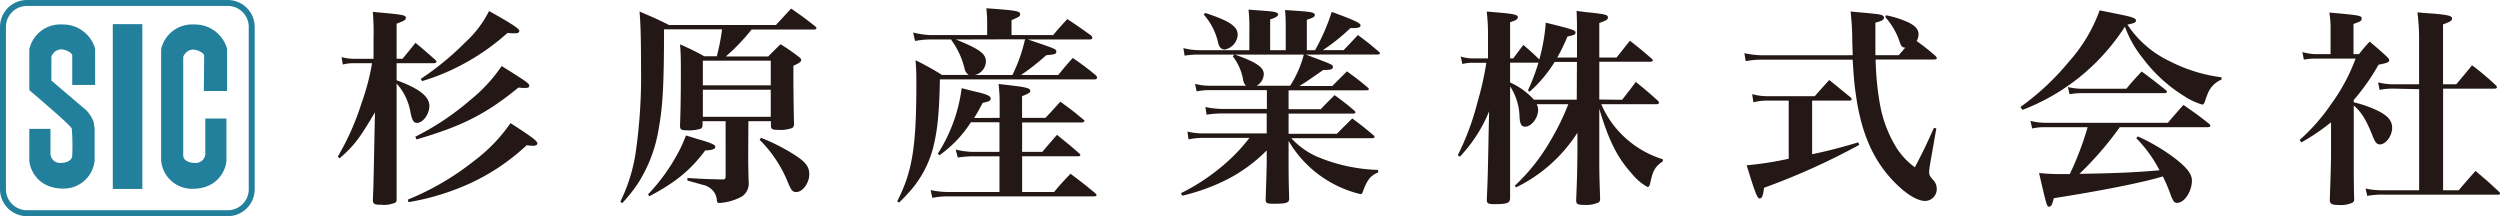
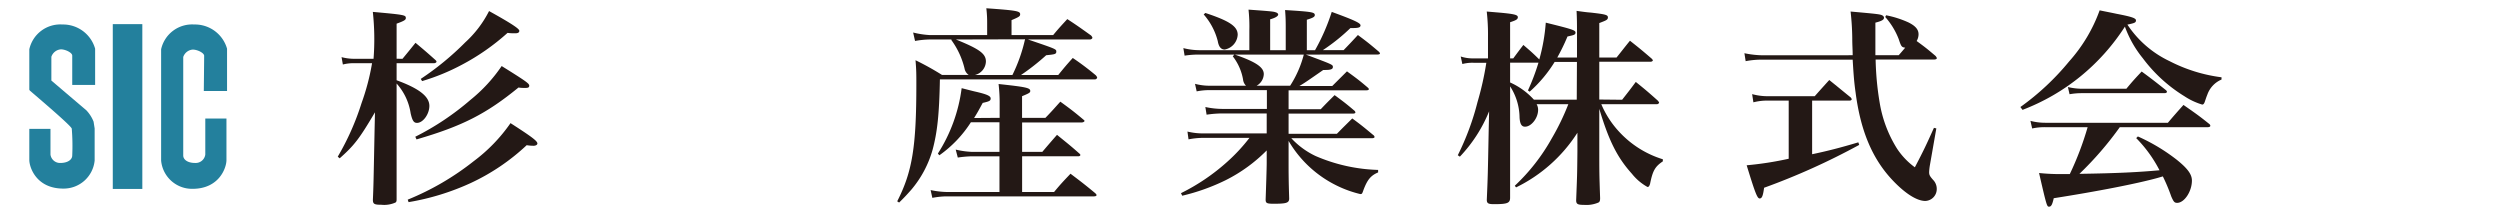
<svg xmlns="http://www.w3.org/2000/svg" width="420.5" height="36.36" viewBox="0 0 420.5 36.36">
  <g id="レイヤー_2" data-name="レイヤー 2">
    <g id="img">
-       <path d="M67.7,9.89c1.16-1.41,1.16-1.41,2.19-2.69,1.48,1.24,1.94,1.63,3.36,2.9.14.14.17.21.17.29s-.17.24-.42.24H66.71V13.5c3.78,1.38,5.51,2.72,5.51,4.31,0,1.38-1.06,2.86-2.08,2.86-.53,0-.78-.35-1.07-1.62a9.63,9.63,0,0,0-2.36-5c0,9.65,0,9.65,0,19.37,0,.35,0,.49-.18.64a4.65,4.65,0,0,1-2.4.38c-1.17,0-1.41-.13-1.41-.84.1-2.37.1-2.37.28-11.53l.07-3.18c-2.65,4.49-3.5,5.58-5.94,7.74l-.32-.28a43.48,43.48,0,0,0,4-9,38.64,38.64,0,0,0,1.77-6.72h-3a7.06,7.06,0,0,0-1.91.22l-.22-1.24a8.27,8.27,0,0,0,2.13.28h3.25V6.57A42.77,42.77,0,0,0,62.71,2c5.41.49,5.55.53,5.55,1.05,0,.29-.28.47-1.55.93v5.9Zm.88,23.69a45.35,45.35,0,0,0,11.1-6.47,27.63,27.63,0,0,0,6.19-6.4c3.57,2.3,4.52,3,4.52,3.43,0,.21-.28.38-.64.38a7.56,7.56,0,0,1-1.16-.1,35.75,35.75,0,0,1-9.4,6.36A41.34,41.34,0,0,1,68.72,34ZM69.85,23a45,45,0,0,0,9.27-6.19,26.27,26.27,0,0,0,5.26-5.7c4.1,2.55,4.64,2.94,4.64,3.3s-.29.38-.75.38c-.28,0-.67,0-1.06-.07-5.45,4.46-9.51,6.51-17.15,8.73Zm.92-9.73a47.45,47.45,0,0,0,7.49-6.15,18.24,18.24,0,0,0,4-5.26c4,2.22,5.09,3,5.09,3.32s-.28.42-.7.42-.78,0-1.28-.07a37.88,37.88,0,0,1-7.7,5.37A35.93,35.93,0,0,1,71,13.64Z" style="fill:#231815" />
-       <path d="M125.85,25.37c0,1.6,0,2.73.07,5.17a2.63,2.63,0,0,1-1.13,2.51A9.07,9.07,0,0,1,121,34.14c-.28,0-.39-.11-.42-.46a2.73,2.73,0,0,0-.5-1.41,3.16,3.16,0,0,0-1.94-1.2l-1.52-.43c-.32-.07-.64-.18-1-.28l0-.43c2.09.15,2.83.18,5.8.25h.14c.39,0,.49-.14.49-.56V20.39h-3.88V21c0,.35-.11.53-.29.64a6.3,6.3,0,0,1-2.3.28c-1,0-1.2-.14-1.2-.78.11-2.86.14-6,.14-8.91,0-1.94,0-3.11-.14-4.77a42.76,42.76,0,0,1,4.07,2h2.12a35.45,35.45,0,0,0,.88-4.53h-9.76c0,9.58-.24,13.08-.88,16.62a24.26,24.26,0,0,1-3.5,9.29,26.35,26.35,0,0,1-2.65,3.33l-.32-.25A28,28,0,0,0,107,25.09a89.16,89.16,0,0,0,.82-13.72c0-4.87-.07-7.31-.25-9.43,2.15.92,2.83,1.2,4.95,2.26h18C131.61,3,132,2.61,133.06,1.44c1.8,1.24,2.33,1.62,4.07,3,.14.14.21.25.21.32s-.14.21-.39.21H126.41a32.45,32.45,0,0,1-4.34,4.53h7.14c.91-.92,1.2-1.21,2.08-2.06a34.61,34.61,0,0,1,3,2.06c.32.24.47.42.47.56,0,.32-.26.53-1.31,1v2.08c0,.57,0,2.65.1,7.67a.78.78,0,0,1-.28.71,5.78,5.78,0,0,1-2.44.32c-.92,0-1.13-.11-1.16-.67v-.78h-3.79ZM109,32.69a31.34,31.34,0,0,0,4.63-6.22,22.23,22.23,0,0,0,1.74-3.68c1,.28,1.73.54,2.22.67,2,.57,2.73.89,2.73,1.24s-.46.57-1.7.6c-2.51,3.36-5,5.38-9.4,7.71ZM129.64,10.2H118.22v4.15h11.42Zm-11.42,9.45h11.42V15.09H118.22ZM128,23.18a32.29,32.29,0,0,1,6.12,3.18c1.45,1,2,1.77,2,2.94,0,1.48-1.1,3-2.19,3-.64,0-.85-.25-1.56-2a21.56,21.56,0,0,0-4.6-6.79Z" style="fill:#231815" />
+       <path d="M67.7,9.89c1.16-1.41,1.16-1.41,2.19-2.69,1.48,1.24,1.94,1.63,3.36,2.9.14.14.17.21.17.29s-.17.24-.42.24H66.71V13.5c3.78,1.38,5.51,2.72,5.51,4.31,0,1.38-1.06,2.86-2.08,2.86-.53,0-.78-.35-1.07-1.62a9.63,9.63,0,0,0-2.36-5c0,9.65,0,9.65,0,19.37,0,.35,0,.49-.18.64a4.65,4.65,0,0,1-2.4.38c-1.17,0-1.41-.13-1.41-.84.1-2.37.1-2.37.28-11.53l.07-3.18c-2.65,4.49-3.5,5.58-5.94,7.74l-.32-.28a43.48,43.48,0,0,0,4-9,38.64,38.64,0,0,0,1.77-6.72h-3a7.06,7.06,0,0,0-1.91.22l-.22-1.24a8.27,8.27,0,0,0,2.13.28h3.25A42.77,42.77,0,0,0,62.71,2c5.41.49,5.55.53,5.55,1.05,0,.29-.28.47-1.55.93v5.9Zm.88,23.69a45.35,45.35,0,0,0,11.1-6.47,27.63,27.63,0,0,0,6.19-6.4c3.57,2.3,4.52,3,4.52,3.43,0,.21-.28.38-.64.38a7.56,7.56,0,0,1-1.16-.1,35.75,35.75,0,0,1-9.4,6.36A41.34,41.34,0,0,1,68.72,34ZM69.85,23a45,45,0,0,0,9.27-6.19,26.27,26.27,0,0,0,5.26-5.7c4.1,2.55,4.64,2.94,4.64,3.3s-.29.38-.75.38c-.28,0-.67,0-1.06-.07-5.45,4.46-9.51,6.51-17.15,8.73Zm.92-9.73a47.45,47.45,0,0,0,7.49-6.15,18.24,18.24,0,0,0,4-5.26c4,2.22,5.09,3,5.09,3.32s-.28.42-.7.42-.78,0-1.28-.07a37.88,37.88,0,0,1-7.7,5.37A35.93,35.93,0,0,1,71,13.64Z" style="fill:#231815" />
      <path d="M177.14,5.9c1-1.21,1.38-1.6,2.38-2.69,1.73,1.13,2.26,1.52,4,2.76.14.17.22.28.22.39s-.18.28-.43.28H172.9c4.77,1.62,4.77,1.62,4.77,2.05s-.31.46-1.7.6a38.15,38.15,0,0,1-4.23,3.32H178c1.06-1.3,1.38-1.69,2.44-2.86a46,46,0,0,1,3.89,2.93c.14.18.21.29.21.39s-.18.29-.39.29H158.09c-.11,5.9-.43,8.86-1.24,11.87a17.93,17.93,0,0,1-3.57,6.68c-.6.67-1,1.14-2.05,2.16l-.32-.21c2.55-5,3.22-9.16,3.22-19.73,0-1.66,0-2.33-.14-4a46.82,46.82,0,0,1,4.45,2.47h4.49a1.69,1.69,0,0,1-.7-1.1A13.42,13.42,0,0,0,160,6.71l.06-.07h-3.67a15,15,0,0,0-2.48.25l-.32-1.42a15,15,0,0,0,2.8.43h9.65v-2a19.67,19.67,0,0,0-.14-2.51c5.05.36,5.69.47,5.69,1,0,.35-.18.46-1.45,1V5.9Zm-9,13.92V17.6a27.37,27.37,0,0,0-.18-3.47c4.59.5,5.33.64,5.33,1.17,0,.28-.17.38-1.38.88v3.64h3.93c1.13-1.16,1.45-1.55,2.51-2.72,1.7,1.24,2.23,1.63,3.86,3,.14.11.21.18.21.25s-.18.25-.5.25h-10v4.94h3.4c.85-1,1.66-1.94,2.47-2.86,1.6,1.31,2.13,1.7,3.72,3.11.14.11.21.21.21.29s-.14.21-.32.21h-9.48v6h5.38c1.17-1.41,1.56-1.8,2.76-3.07,1.77,1.34,2.33,1.76,4.13,3.25.15.14.25.25.25.35s-.14.21-.42.21H159.11a13.57,13.57,0,0,0-2.29.25l-.29-1.31a14.49,14.49,0,0,0,2.58.32h9v-6h-4.71a19.84,19.84,0,0,0-2.3.21l-.35-1.34a14,14,0,0,0,2.62.38h4.74V20.57h-4.81A19.93,19.93,0,0,1,158,26.12l-.25-.29a26.65,26.65,0,0,0,4-11c1,.25,1.77.46,2.27.57,2,.46,2.61.74,2.61,1.16s-.28.5-1.34.75c-.67,1.24-.92,1.7-1.45,2.54ZM160.78,6.64c4,1.62,5.05,2.4,5.05,3.71A2.42,2.42,0,0,1,164,12.61h6.29a26.72,26.72,0,0,0,2.12-6Z" style="fill:#231815" />
      <path d="M219.64,9.18c4.55,1.7,4.55,1.7,4.55,2.09s-.41.5-1.37.5a.75.75,0,0,1-.25,0c-3,2.08-3,2.08-4,2.69h5.52L226.56,12c1.56,1.14,2.05,1.49,3.5,2.73.11.1.18.17.18.28s-.18.18-.39.18H216.74v3.18h5.41c1-1.06,1.34-1.38,2.33-2.37,1.48,1.09,1.91,1.41,3.29,2.58a.51.51,0,0,1,.21.32c0,.14-.18.21-.42.21H216.74v3.39h8.13c1.13-1.16,1.48-1.48,2.58-2.58,1.59,1.17,2.05,1.56,3.53,2.79a.46.46,0,0,1,.22.33c0,.13-.18.21-.46.21H217.2a13.28,13.28,0,0,0,4.1,3,28.45,28.45,0,0,0,10.5,2.33V29c-1.24.53-1.81,1.21-2.48,3-.21.61-.24.64-.53.64a18.79,18.79,0,0,1-3.92-1.41,19.1,19.1,0,0,1-8.13-7.53v3.53c0,1.7,0,3,.1,6.15,0,.75-.46.89-2.61.89-1.17,0-1.35-.11-1.35-.71.07-1.91.18-5.34.18-6.15V25.3a26.1,26.1,0,0,1-6.89,5,34.39,34.39,0,0,1-7.32,2.62l-.21-.43a34.43,34.43,0,0,0,7.81-5.3,29.65,29.65,0,0,0,3.71-4h-7.71a12.91,12.91,0,0,0-2.54.25l-.18-1.31a11.22,11.22,0,0,0,2.72.31h10.61V19.08h-7.35a18.62,18.62,0,0,0-2.76.21L202.74,18a14,14,0,0,0,3,.32h7.35V15.16h-9.44a11,11,0,0,0-2.37.21L201,14.1a9.63,9.63,0,0,0,2.58.32h6a1.73,1.73,0,0,1-.5-1.06,8.81,8.81,0,0,0-1.73-3.89l.28-.29h-5.87a15.44,15.44,0,0,0-2.51.18l-.21-1.27a11,11,0,0,0,2.72.35h8.38V5.08A26.14,26.14,0,0,0,210,1.62c3.92.28,4.21.32,4.6.46.24.07.39.21.39.38s-.29.5-1.35.79V8.44h2.62V5.05c0-1.35,0-2-.11-3.36,4.46.28,5,.35,5,.85,0,.28-.28.46-1.34.78V8.44h1.38A34.24,34.24,0,0,0,224,2c3.74,1.37,4.84,1.87,4.84,2.26s-.43.46-1.42.46h-.28a32.14,32.14,0,0,1-4.63,3.71H226c1.06-1.1,1.06-1.1,2.4-2.54,1.56,1.16,2,1.51,3.54,2.82a.56.56,0,0,1,.17.29c0,.1-.17.17-.42.17Zm-16.9-7c4.06,1.34,5.44,2.26,5.44,3.67A2.68,2.68,0,0,1,206,8.33c-.6,0-1-.42-1.17-1.41a10.85,10.85,0,0,0-2.37-4.49Zm4.95,7c3.57,1.24,4.88,2.13,4.88,3.29a2.33,2.33,0,0,1-1.21,1.95H217a17.88,17.88,0,0,0,2.3-5.24Z" style="fill:#231815" />
      <path d="M272.84,16.78c1-1.27,1.34-1.7,2.3-3,1.66,1.34,2.16,1.77,3.71,3.15.14.17.21.28.21.35s-.17.25-.39.25h-9.33a15.86,15.86,0,0,0,3,4.63,16.65,16.65,0,0,0,7.35,4.63v.35c-1.31.88-1.7,1.56-2.15,3.78-.11.36-.22.53-.43.53a8.79,8.79,0,0,1-2.62-2.22C272,26.47,270.58,23.6,269,18.3l0,6.19c0,4.7,0,4.7.14,8.84,0,.42-.07.63-.29.74a5.17,5.17,0,0,1-2.43.39c-1.06,0-1.31-.14-1.31-.78.17-4.31.17-4.31.21-8.16l0-3.19A25.49,25.49,0,0,1,255,31.52l-.21-.28A32.8,32.8,0,0,0,261,23.29a40.29,40.29,0,0,0,2.79-5.76h-5.33a1.82,1.82,0,0,1,.25.95c0,1.38-1.14,2.83-2.2,2.83-.56,0-.85-.43-.92-1.52A9.85,9.85,0,0,0,254,14.52v1.73c0,7.57,0,13,0,17,0,.92-.46,1.09-2.72,1.09-.95,0-1.2-.14-1.2-.74.17-4,.17-4,.32-11.81l.07-3.07a24.32,24.32,0,0,1-4.92,7.63l-.35-.24a44.38,44.38,0,0,0,3.32-8.95A51.3,51.3,0,0,0,250,10.56h-2.12a6.51,6.51,0,0,0-1.91.21l-.28-1.27a6.39,6.39,0,0,0,2.19.32h2.4V6.21a33.92,33.92,0,0,0-.21-4.27l2.48.21c2.15.21,2.75.35,2.75.74s-.35.53-1.3.85V9.82h.53c.74-1,1-1.35,1.7-2.26,1.23,1.06,1.52,1.3,2.68,2.44A31.15,31.15,0,0,0,260,3.81c4.45,1.1,5,1.27,5,1.66s-.28.43-1.35.67a33,33,0,0,1-1.72,3.54h3.32V5.9c0-2.06,0-2.58-.07-4.07,1,.14,1.8.25,2.33.28,2.55.29,2.94.39,2.94.82s-.36.52-1.45.95v5.8h2.9c1-1.24,1.3-1.66,2.26-2.83,1.62,1.28,2.08,1.66,3.64,3,.14.14.21.25.21.31s-.14.22-.35.22H269v6.36Zm-7.6-6.36h-3.75a22.3,22.3,0,0,1-4.2,5l-.29-.21a35.85,35.85,0,0,0,1.77-4.67H254v3.33a12,12,0,0,1,4,2.89h7.21Z" style="fill:#231815" />
      <path d="M311.62,9.29c0-1-.07-1.63-.07-2.9a44.44,44.44,0,0,0-.28-4.45c4.7.42,5,.46,5.37.67a.49.49,0,0,1,.25.35c0,.36-.35.57-1.45.85,0,1.7,0,2.72,0,3.15,0,.63,0,1,0,2.33h3.92c.57-.64.71-.82,1.1-1.27-.6-.07-.68-.18-1.1-1.45a12.26,12.26,0,0,0-2.26-3.71l.14-.29A16.75,16.75,0,0,1,321,3.77c1.2.6,1.7,1.2,1.7,2a2.27,2.27,0,0,1-.32,1.13c1.51,1.1,1.76,1.31,3.18,2.51.14.18.21.28.21.39s-.18.21-.43.21h-9.86a49.29,49.29,0,0,0,.68,7.25A20.89,20.89,0,0,0,319.08,25a12.24,12.24,0,0,0,3,3.14c1.48-2.83,1.91-3.75,3.21-6.64l.4.1-1.07,6.12a9.44,9.44,0,0,0-.14,1.23c0,.46.11.68.67,1.31a2.14,2.14,0,0,1,.61,1.45,2,2,0,0,1-1.92,2.09c-1.4,0-3.32-1.21-5.36-3.33-3.51-3.64-5.52-8.37-6.37-14.91-.25-1.74-.35-3.15-.49-5.52h-15a13.76,13.76,0,0,0-3,.25l-.21-1.34a15.47,15.47,0,0,0,3.21.35ZM304.8,25.94c2.54-.53,4.77-1.1,7.77-2l.15.43a114.8,114.8,0,0,1-16,7.21c-.18,1.34-.35,1.8-.74,1.8s-.71-.74-2.19-5.58a55.56,55.56,0,0,0,7.07-1.1V16.92h-3.5a9.32,9.32,0,0,0-2.44.29l-.21-1.38a9.66,9.66,0,0,0,2.65.35h7.88c1.06-1.2,1.42-1.59,2.44-2.72,1.55,1.24,2,1.63,3.61,2.93.14.18.17.25.17.32s-.14.21-.32.21H304.8Z" style="fill:#231815" />
      <path d="M339.83,18a42.64,42.64,0,0,0,8.2-7.67,26.16,26.16,0,0,0,5.13-8.59c1.2.25,2.16.43,2.79.57,2.54.49,3.32.73,3.32,1.12s-.28.46-1.44.71a17.44,17.44,0,0,0,7.1,6.15A26.34,26.34,0,0,0,373.66,13v.38a4.31,4.31,0,0,0-2.4,2.58c-.14.32-.32.89-.42,1.17s-.22.46-.43.46a11.28,11.28,0,0,1-3-1.41,25.1,25.1,0,0,1-7-6.4,18.22,18.22,0,0,1-3-5.3,35.48,35.48,0,0,1-17.22,14Zm16.72,3.39a55.78,55.78,0,0,1-6.79,7.85c6.58-.1,9.9-.28,13.47-.6a21.89,21.89,0,0,0-3.92-5.41l.28-.28a31.38,31.38,0,0,1,6.5,3.89c1.85,1.48,2.59,2.47,2.59,3.53,0,1.84-1.28,3.75-2.48,3.75-.46,0-.6-.18-1-1.09a29,29,0,0,0-1.41-3.36l-.82.24c-3.6,1-10.32,2.3-17.53,3.43-.24,1.06-.42,1.42-.78,1.42s-.39,0-1.69-5.66a34.38,34.38,0,0,0,4,.18h1.17a51,51,0,0,0,3-7.89H344a9.73,9.73,0,0,0-2.19.22l-.29-1.28a9.93,9.93,0,0,0,2.58.32h20.54c1.13-1.34,1.49-1.73,2.62-3,1.91,1.34,2.51,1.73,4.31,3.18a.47.47,0,0,1,.21.32c0,.14-.17.24-.39.24Zm-8.73-6.75a10.79,10.79,0,0,0,2.62.29h7.21c1.09-1.31,1.45-1.7,2.58-2.9,1.73,1.27,2.26,1.69,4,3.07.18.14.25.25.25.35s-.14.22-.42.22H350.22a11.68,11.68,0,0,0-2.12.18Z" style="fill:#231815" />
-       <path d="M395.9,17.21a18.29,18.29,0,0,1,3.11,1c2.44,1,3.35,1.95,3.35,3.29s-1.05,2.79-2.08,2.79c-.5,0-.78-.35-1.2-1.41-1.06-2.69-1.91-4.07-3.18-5.13v7.85c0,3.64,0,5.62.07,7.85a.64.64,0,0,1-.28.64,4.71,4.71,0,0,1-2.27.39c-1.2,0-1.52-.18-1.55-.82.1-2.87.21-6.18.21-7.78V20.57a36.4,36.4,0,0,1-5,3.39l-.28-.42a32.57,32.57,0,0,0,5.41-6.19,31.09,31.09,0,0,0,4-7.49h-6.33a11.1,11.1,0,0,0-2.37.17l-.25-1.27a9.17,9.17,0,0,0,2.65.35H392v-4a15.62,15.62,0,0,0-.21-3c5.23.46,5.44.53,5.44,1s-.31.53-1.37.92V9.11h.92A24.09,24.09,0,0,1,398.58,7c1.31,1.1,1.7,1.44,2.9,2.54.32.36.39.46.39.57,0,.35-.32.49-1.8.77a36,36,0,0,1-4.17,5.94Zm6.86-2.3a11,11,0,0,0-2.52.21L400,13.85a9.9,9.9,0,0,0,2.76.32h4.13V6.78a34.5,34.5,0,0,0-.28-4.7c1.17.11,2.09.17,2.69.21,2.47.21,3.14.39,3.14.81s-.42.6-1.52,1V14.17h2.23c1.16-1.38,1.52-1.81,2.65-3.19a44.41,44.41,0,0,1,4,3.37.48.48,0,0,1,.18.31c0,.14-.14.25-.35.25h-8.7V32h2.62c1.34-1.56,1.34-1.56,2.83-3.25,1.72,1.45,2.26,1.91,3.95,3.5.15.14.18.21.18.31s-.14.18-.35.18H401a13.9,13.9,0,0,0-2.83.21l-.28-1.23A13.93,13.93,0,0,0,401,32h5.9v-17Z" style="fill:#231815" />
-       <path d="M38.31,36.36H4.52A4.53,4.53,0,0,1,0,31.84V4.53A4.53,4.53,0,0,1,4.52,0H38.31a4.53,4.53,0,0,1,4.53,4.53V31.84A4.53,4.53,0,0,1,38.31,36.36ZM4.52,1A3.53,3.53,0,0,0,1,4.53V31.84a3.53,3.53,0,0,0,3.52,3.52H38.31a3.53,3.53,0,0,0,3.53-3.52V4.53A3.53,3.53,0,0,0,38.31,1Z" style="fill:#23809d" />
      <path d="M34.27,15.31h3.92V8.19a5.61,5.61,0,0,0-5.52-4.07A5.34,5.34,0,0,0,27.1,8.29V27a5.22,5.22,0,0,0,5.27,4.76c4.56,0,5.72-3.61,5.72-4.82v-7H34.53V26a1.63,1.63,0,0,1-1.71,1.41c-1.26,0-2-.56-2-1.26V9.59a1.83,1.83,0,0,1,1.61-1.25c.75,0,1.91.55,1.91,1.05s-.06,5.92-.06,5.92" style="fill:#23809d" />
      <path d="M5.07,15.28c1,.87,6.87,5.83,7,6.35a35.59,35.59,0,0,1,.08,4.52c0,.7-.75,1.26-2,1.26A1.62,1.62,0,0,1,8.49,26V21.67H4.93V26.9c0,1.21,1.15,4.82,5.72,4.82A5.23,5.23,0,0,0,15.92,27V21.61s-.07-.46-.18-1.15a6,6,0,0,0-1.22-1.91l-5.88-5v-4a1.83,1.83,0,0,1,1.61-1.25c.75,0,1.9.55,1.9,1.05s0,4.94,0,4.94H16V8.19A5.6,5.6,0,0,0,10.5,4.12,5.34,5.34,0,0,0,4.93,8.29v6.79a.48.48,0,0,0,.14.2" style="fill:#23809d" />
      <rect x="18.97" y="4.06" width="4.97" height="27.72" style="fill:#23809d" />
    </g>
  </g>
</svg>